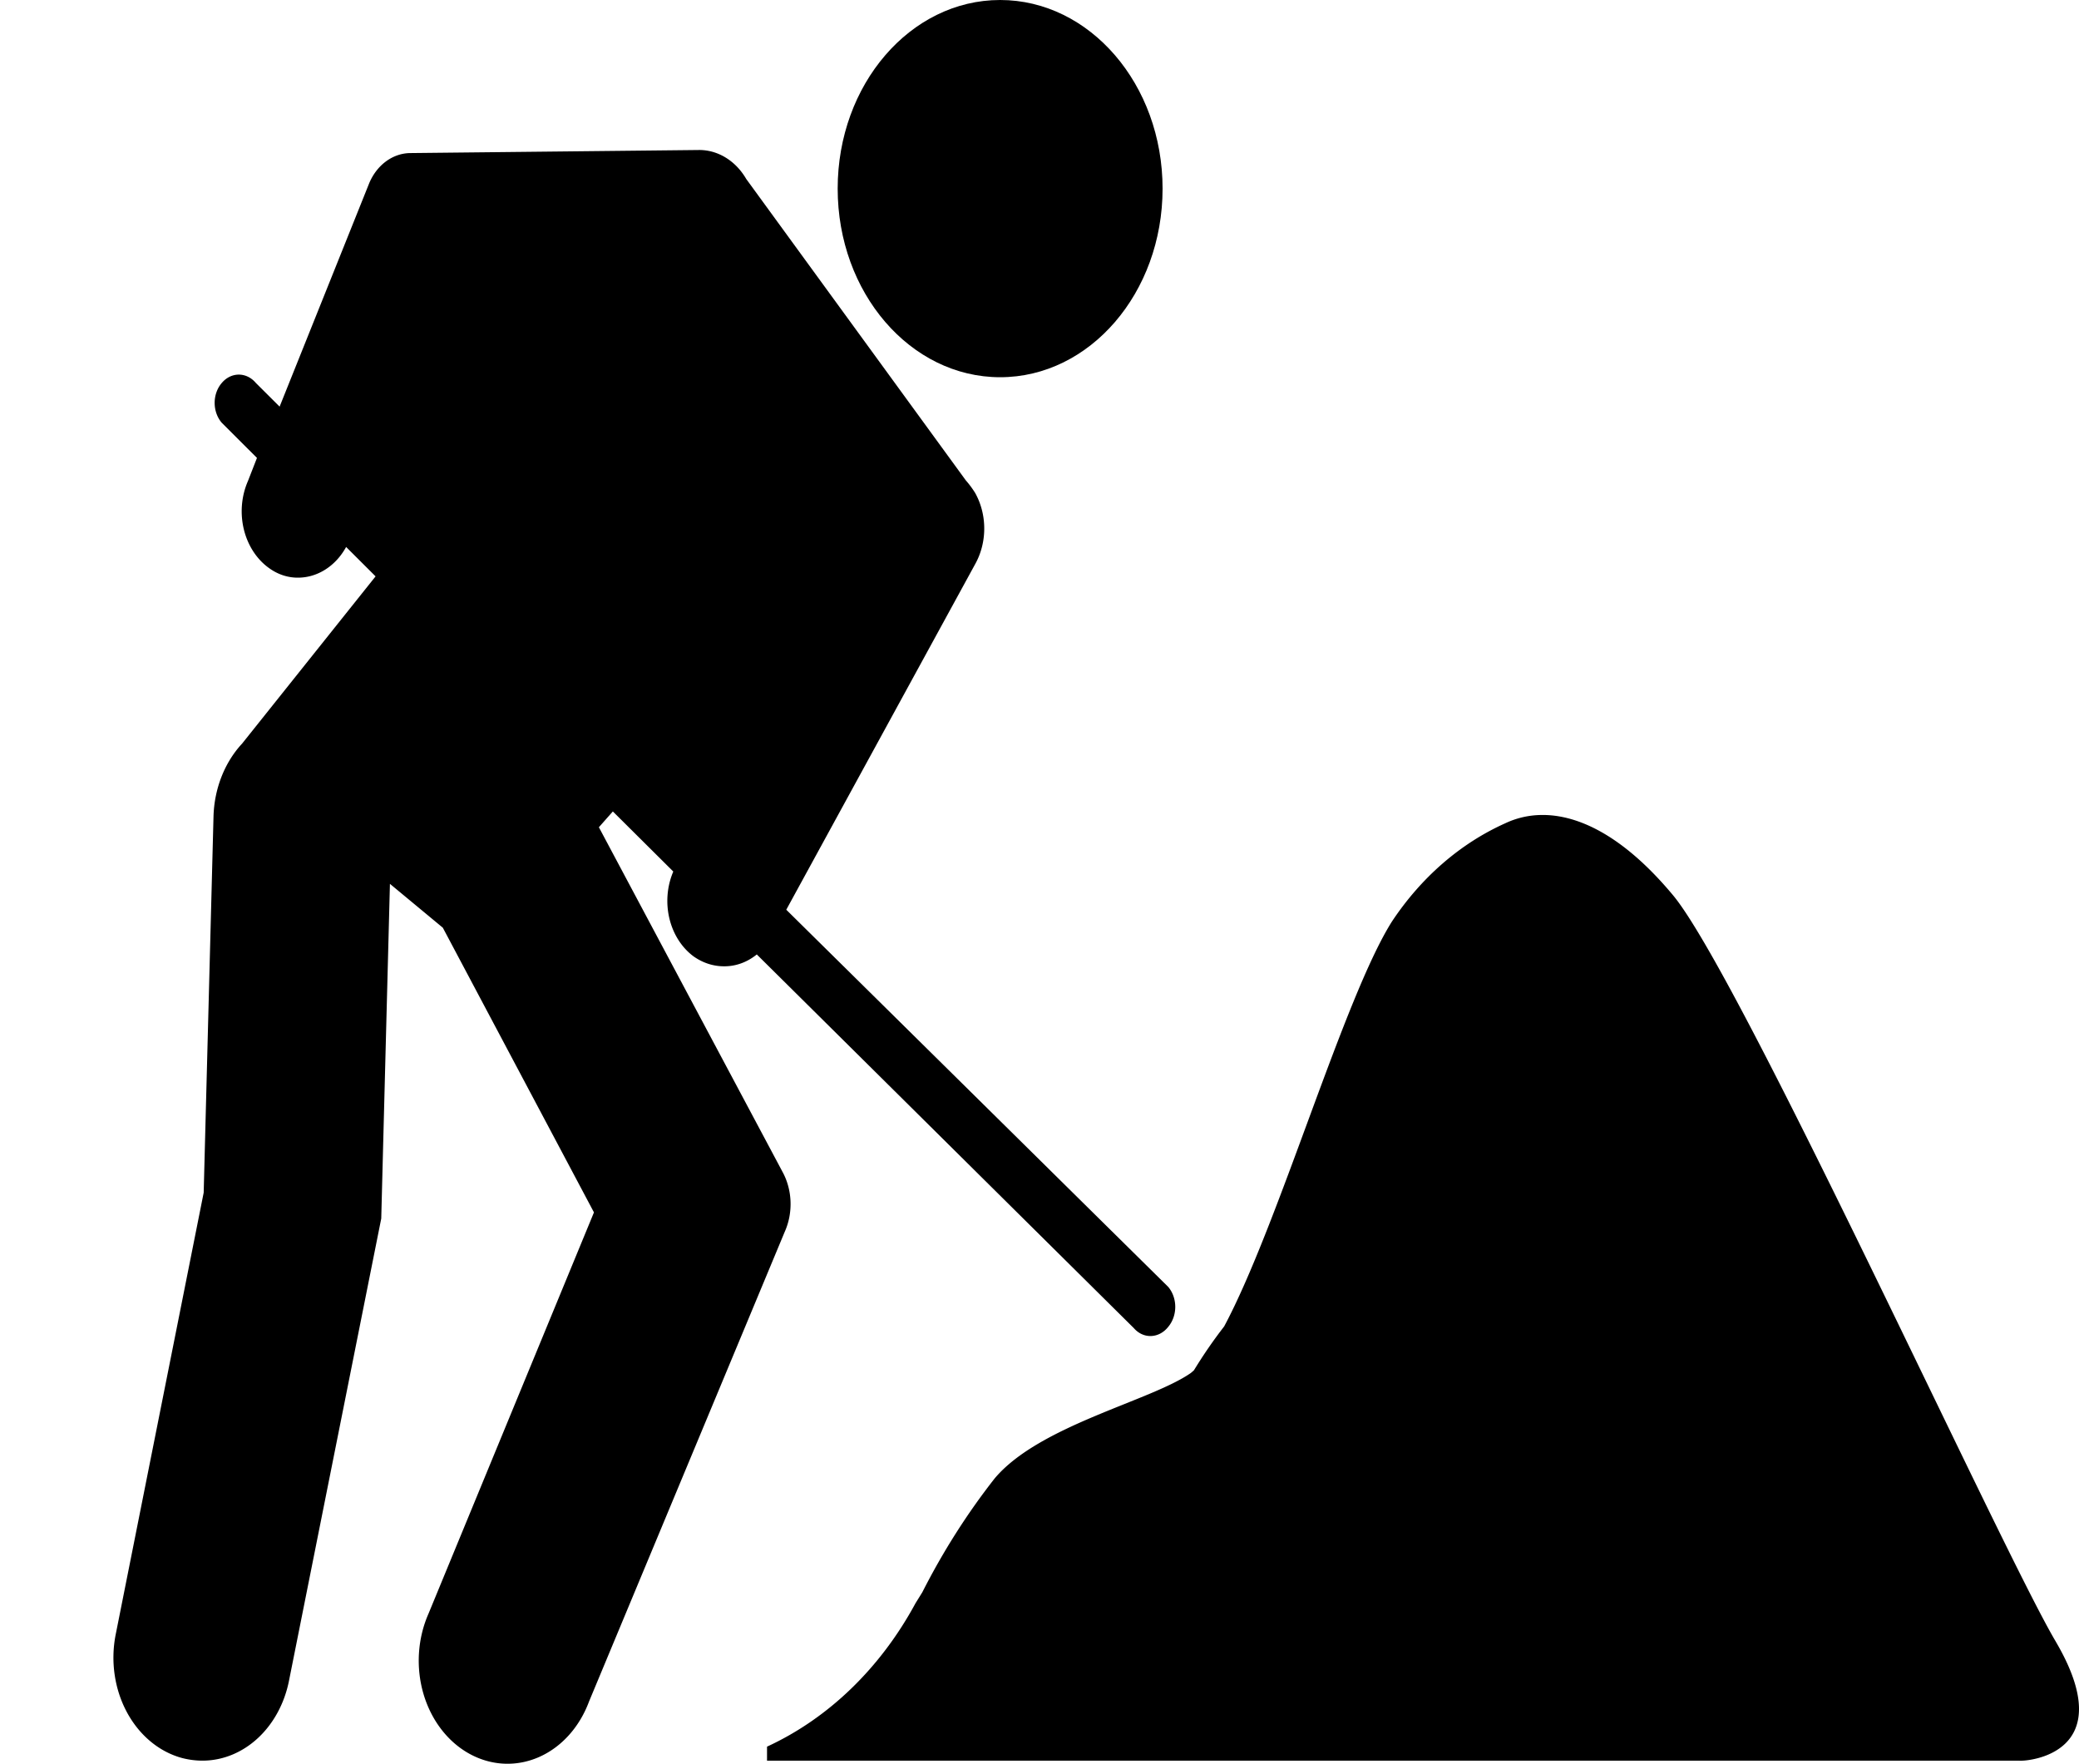
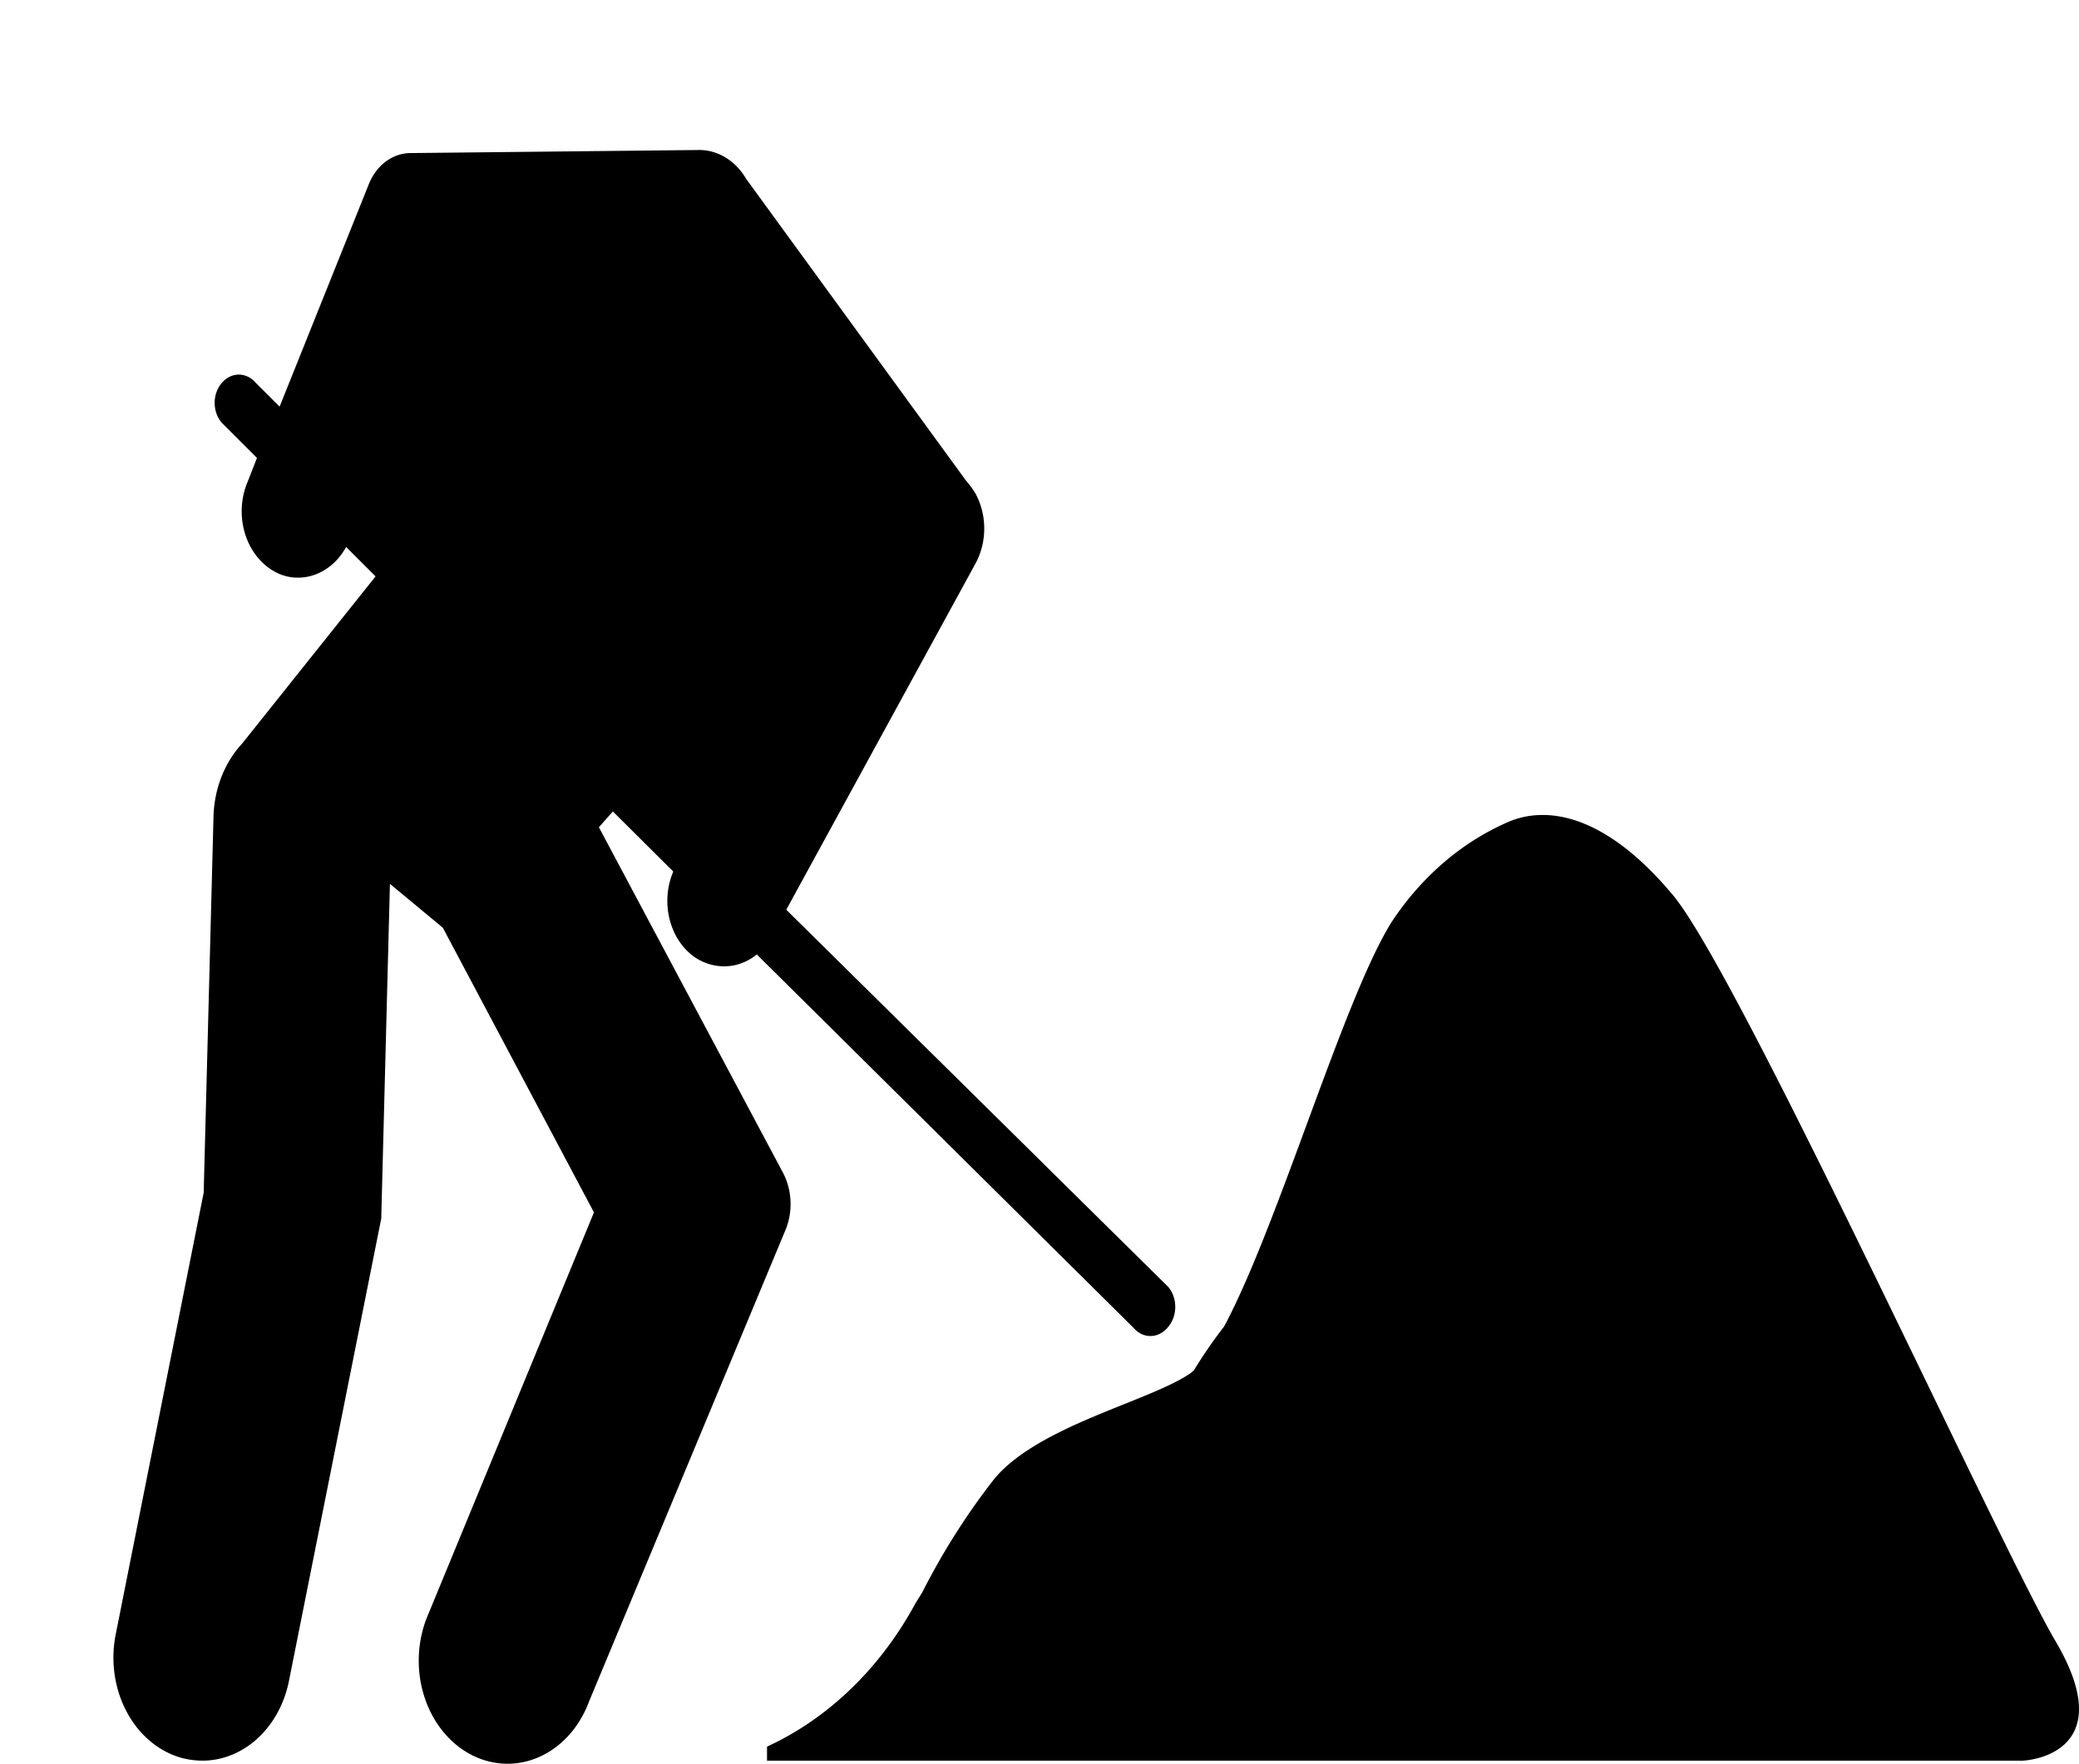
<svg xmlns="http://www.w3.org/2000/svg" xmlns:ns1="http://sodipodi.sourceforge.net/DTD/sodipodi-0.dtd" xmlns:ns2="http://www.inkscape.org/namespaces/inkscape" fill="#000000" width="787.337" height="667.962" viewBox="0 -8 70.86 60.117" id="Layer_1" data-name="Layer 1" version="1.1" ns1:docname="work.svg" ns2:version="1.1.2 (0a00cf5339, 2022-02-04)">
  <defs id="defs13" />
  <ns1:namedview id="namedview11" pagecolor="#ffffff" bordercolor="#666666" borderopacity="1.0" ns2:pageshadow="2" ns2:pageopacity="0.0" ns2:pagecheckerboard="0" showgrid="false" ns2:zoom="0.54375" ns2:cx="277.70115" ns2:cy="553.56322" ns2:window-width="1920" ns2:window-height="1052" ns2:window-x="0" ns2:window-y="0" ns2:window-maximized="1" ns2:current-layer="Layer_1" ns2:snap-global="true" />
  <title id="title2">construction</title>
  <path d="m 26.658,31.913 -6.246,-11.72 0.476,-0.538 2.06,2.048 a 1.932,2.242 0 0 0 0.683,2.885 1.983,2.302 0 0 0 1.043,0.344 1.919,2.227 0 0 0 1.12,-0.404 l 12.852,12.736 a 0.798,0.927 0 0 0 0.567,0.269 0.824,0.957 0 0 0 0.605,-0.314 0.837,0.972 0 0 0 0,-1.36 L 26.799,23.004 33.238,11.224 a 1.919,2.227 0 0 0 0,-2.422 2.91,3.378 0 0 0 -0.322,-0.434 L 25.434,-1.901 a 1.932,2.242 0 0 0 -1.597,-0.987 v 0 l -9.877,0.105 a 1.571,1.824 0 0 0 -1.378,1.031 L 9.53,5.858 8.719,5.05 a 0.811,0.942 0 0 0 -1.159,0 0.824,0.957 0 0 0 0,1.36 l 1.198,1.196 -0.309,0.792 a 1.957,2.272 0 0 0 0.76,2.99 1.829,2.123 0 0 0 0.953,0.299 1.945,2.257 0 0 0 1.635,-1.046 l 1.004,1.002 -4.546,5.695 A 3.052,3.543 0 0 0 7.277,19.82 L 6.942,32.646 3.941,47.714 A 3.026,3.513 0 0 0 6.208,51.915 3.194,3.707 0 0 0 6.903,52.004 3.026,3.513 0 0 0 9.852,49.269 l 3.142,-15.741 0.296,-11.406 1.803,1.495 5.151,9.702 -5.64,13.678 a 3.026,3.513 0 1 0 5.473,2.99 l 6.671,-16.01 a 1.764,2.048 0 0 0 -0.09,-2.063 z" id="path4" style="stroke-width:1.387" />
-   <ellipse cx="34.088" cy="-1.572" id="circle6" style="stroke-width:1.387" rx="5.537" ry="6.428" />
  <path d="M 70.055,47.923 C 68.201,44.784 59.315,25.261 57.023,22.51 c -2.292,-2.751 -4.327,-3.109 -5.718,-2.452 a 8.937,10.374 0 0 0 -3.863,3.349 c -1.635,2.586 -3.863,10.33 -5.718,13.798 a 14.268,16.563 0 0 0 -1.03,1.495 l -0.103,0.09 c -1.365,0.957 -5.151,1.779 -6.683,3.588 a 20.128,23.365 0 0 0 -2.472,3.887 l -0.232,0.374 a 10.585,12.288 0 0 1 -5.061,4.888 v 0.478 h 42.676 c 0.296,0.03 3.503,-0.239 1.236,-4.081 z" id="path8" style="stroke-width:1.387" />
</svg>